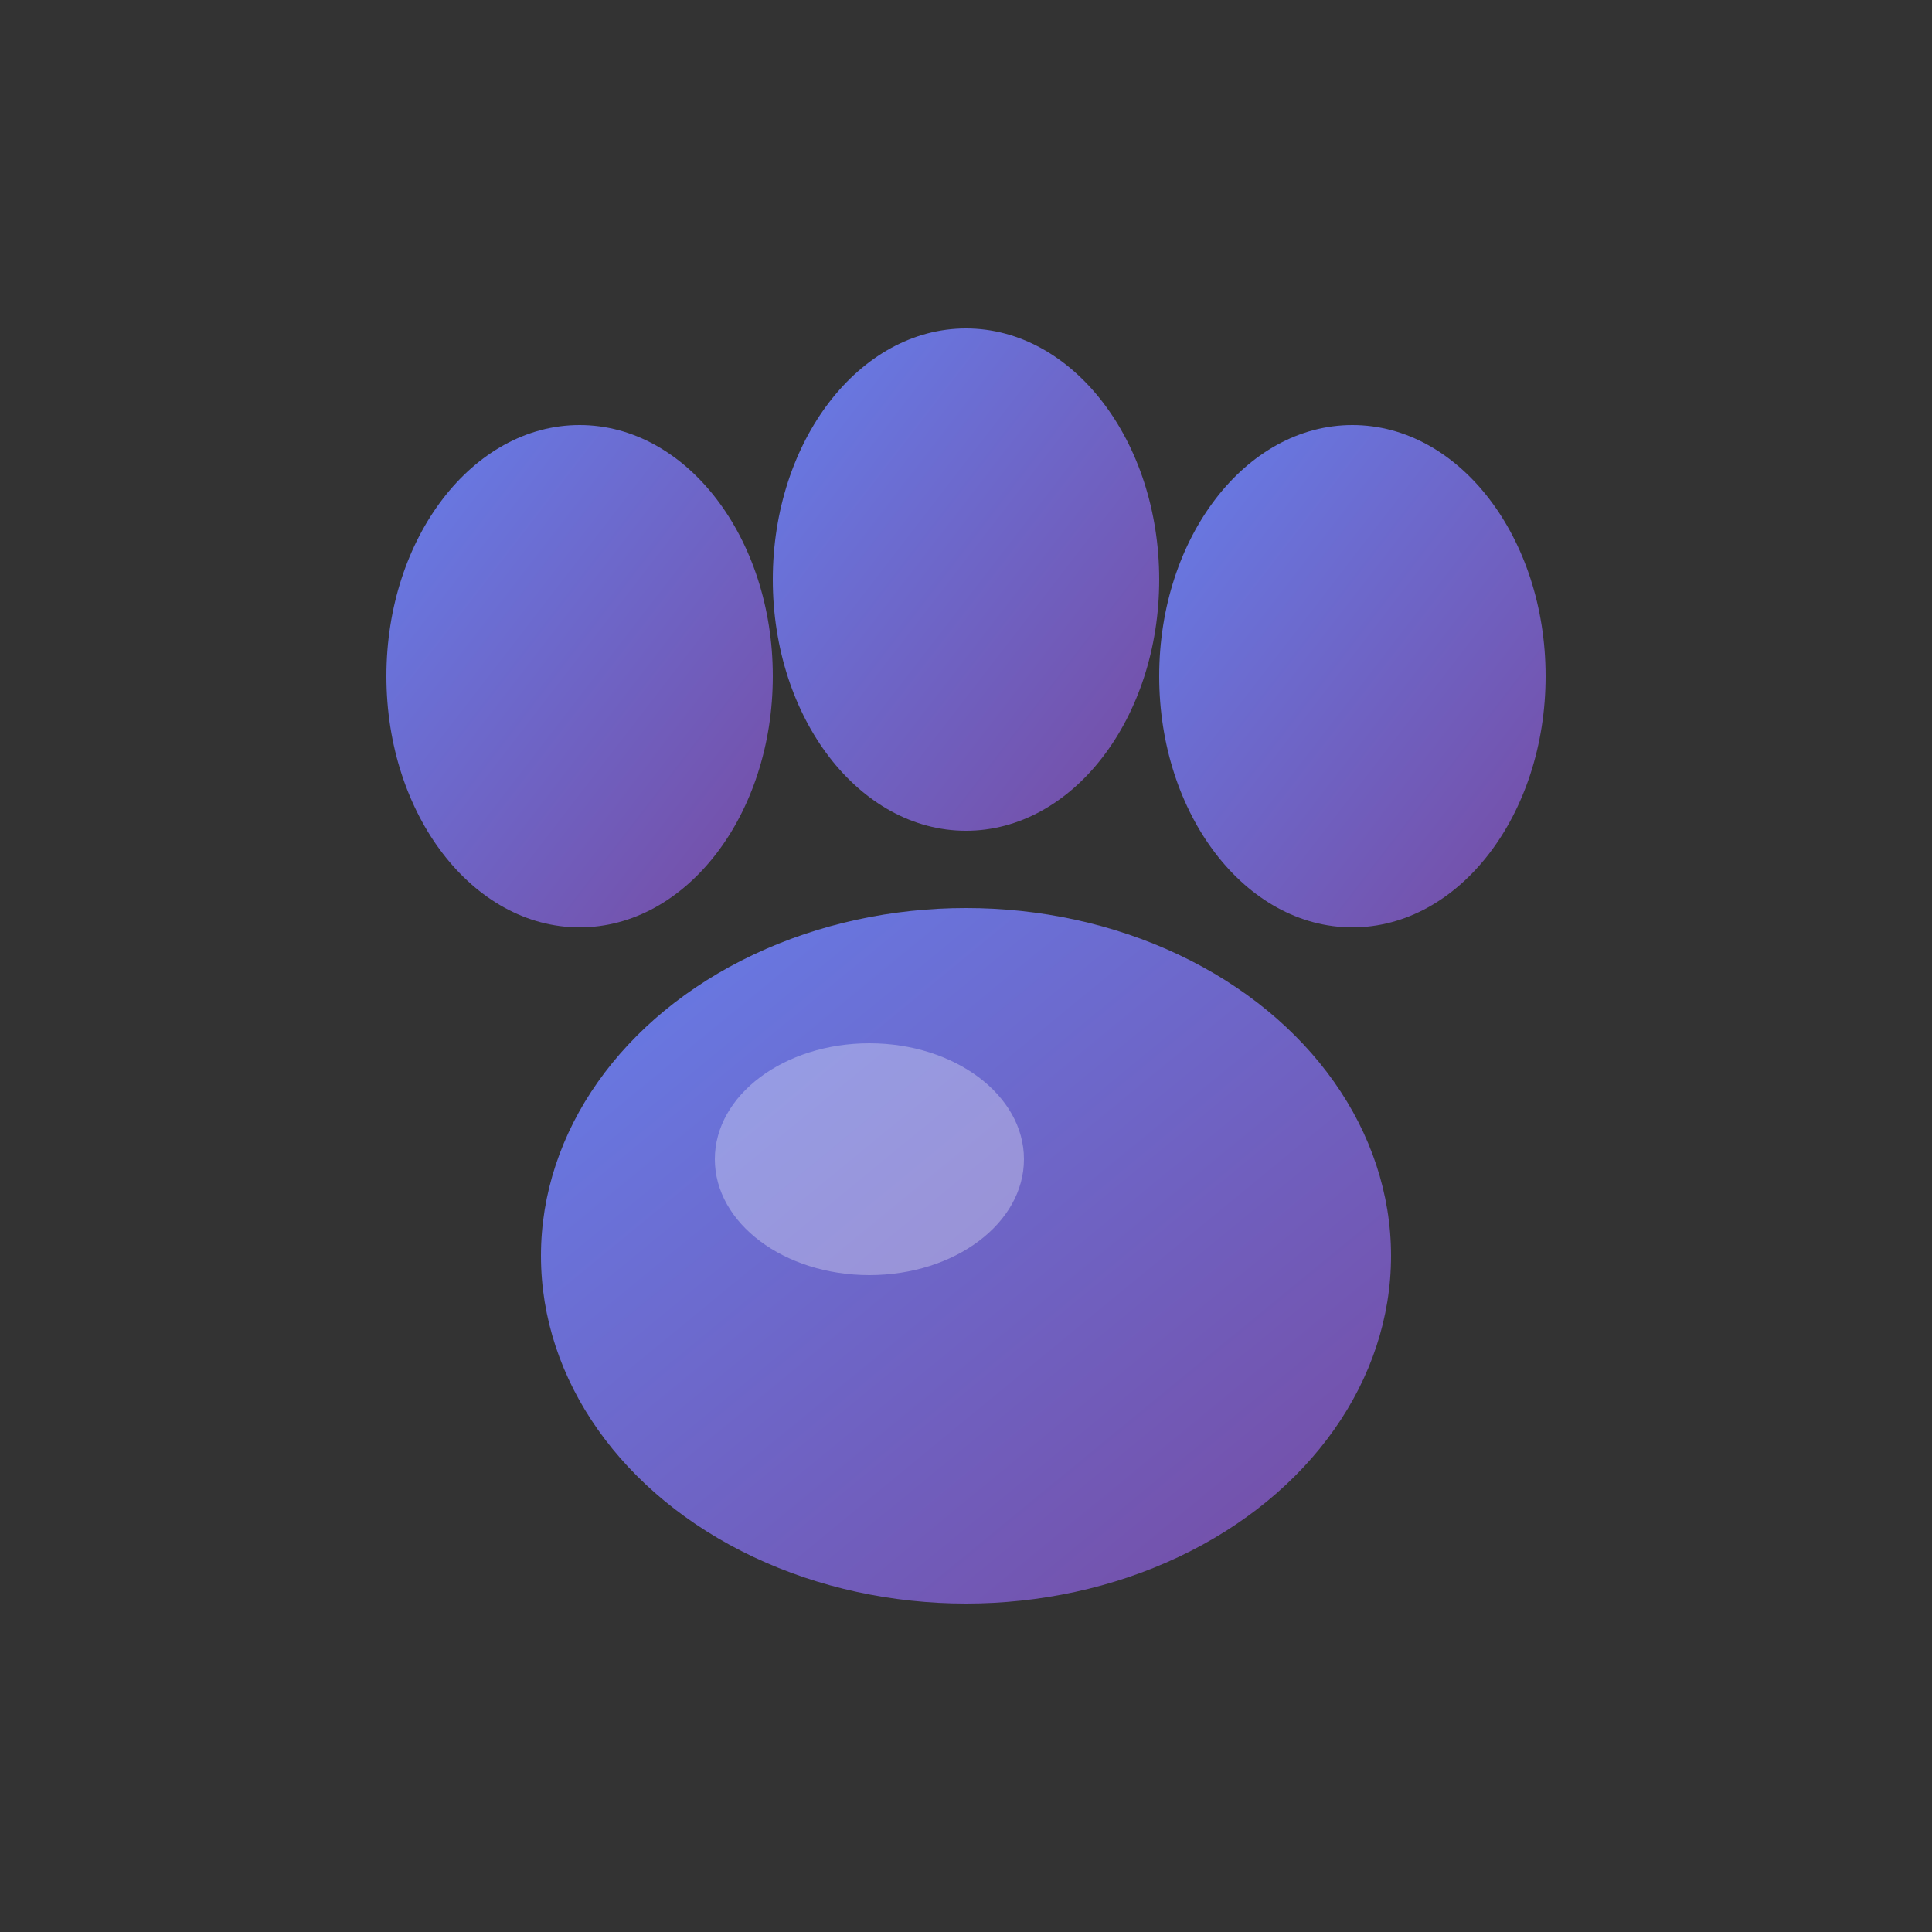
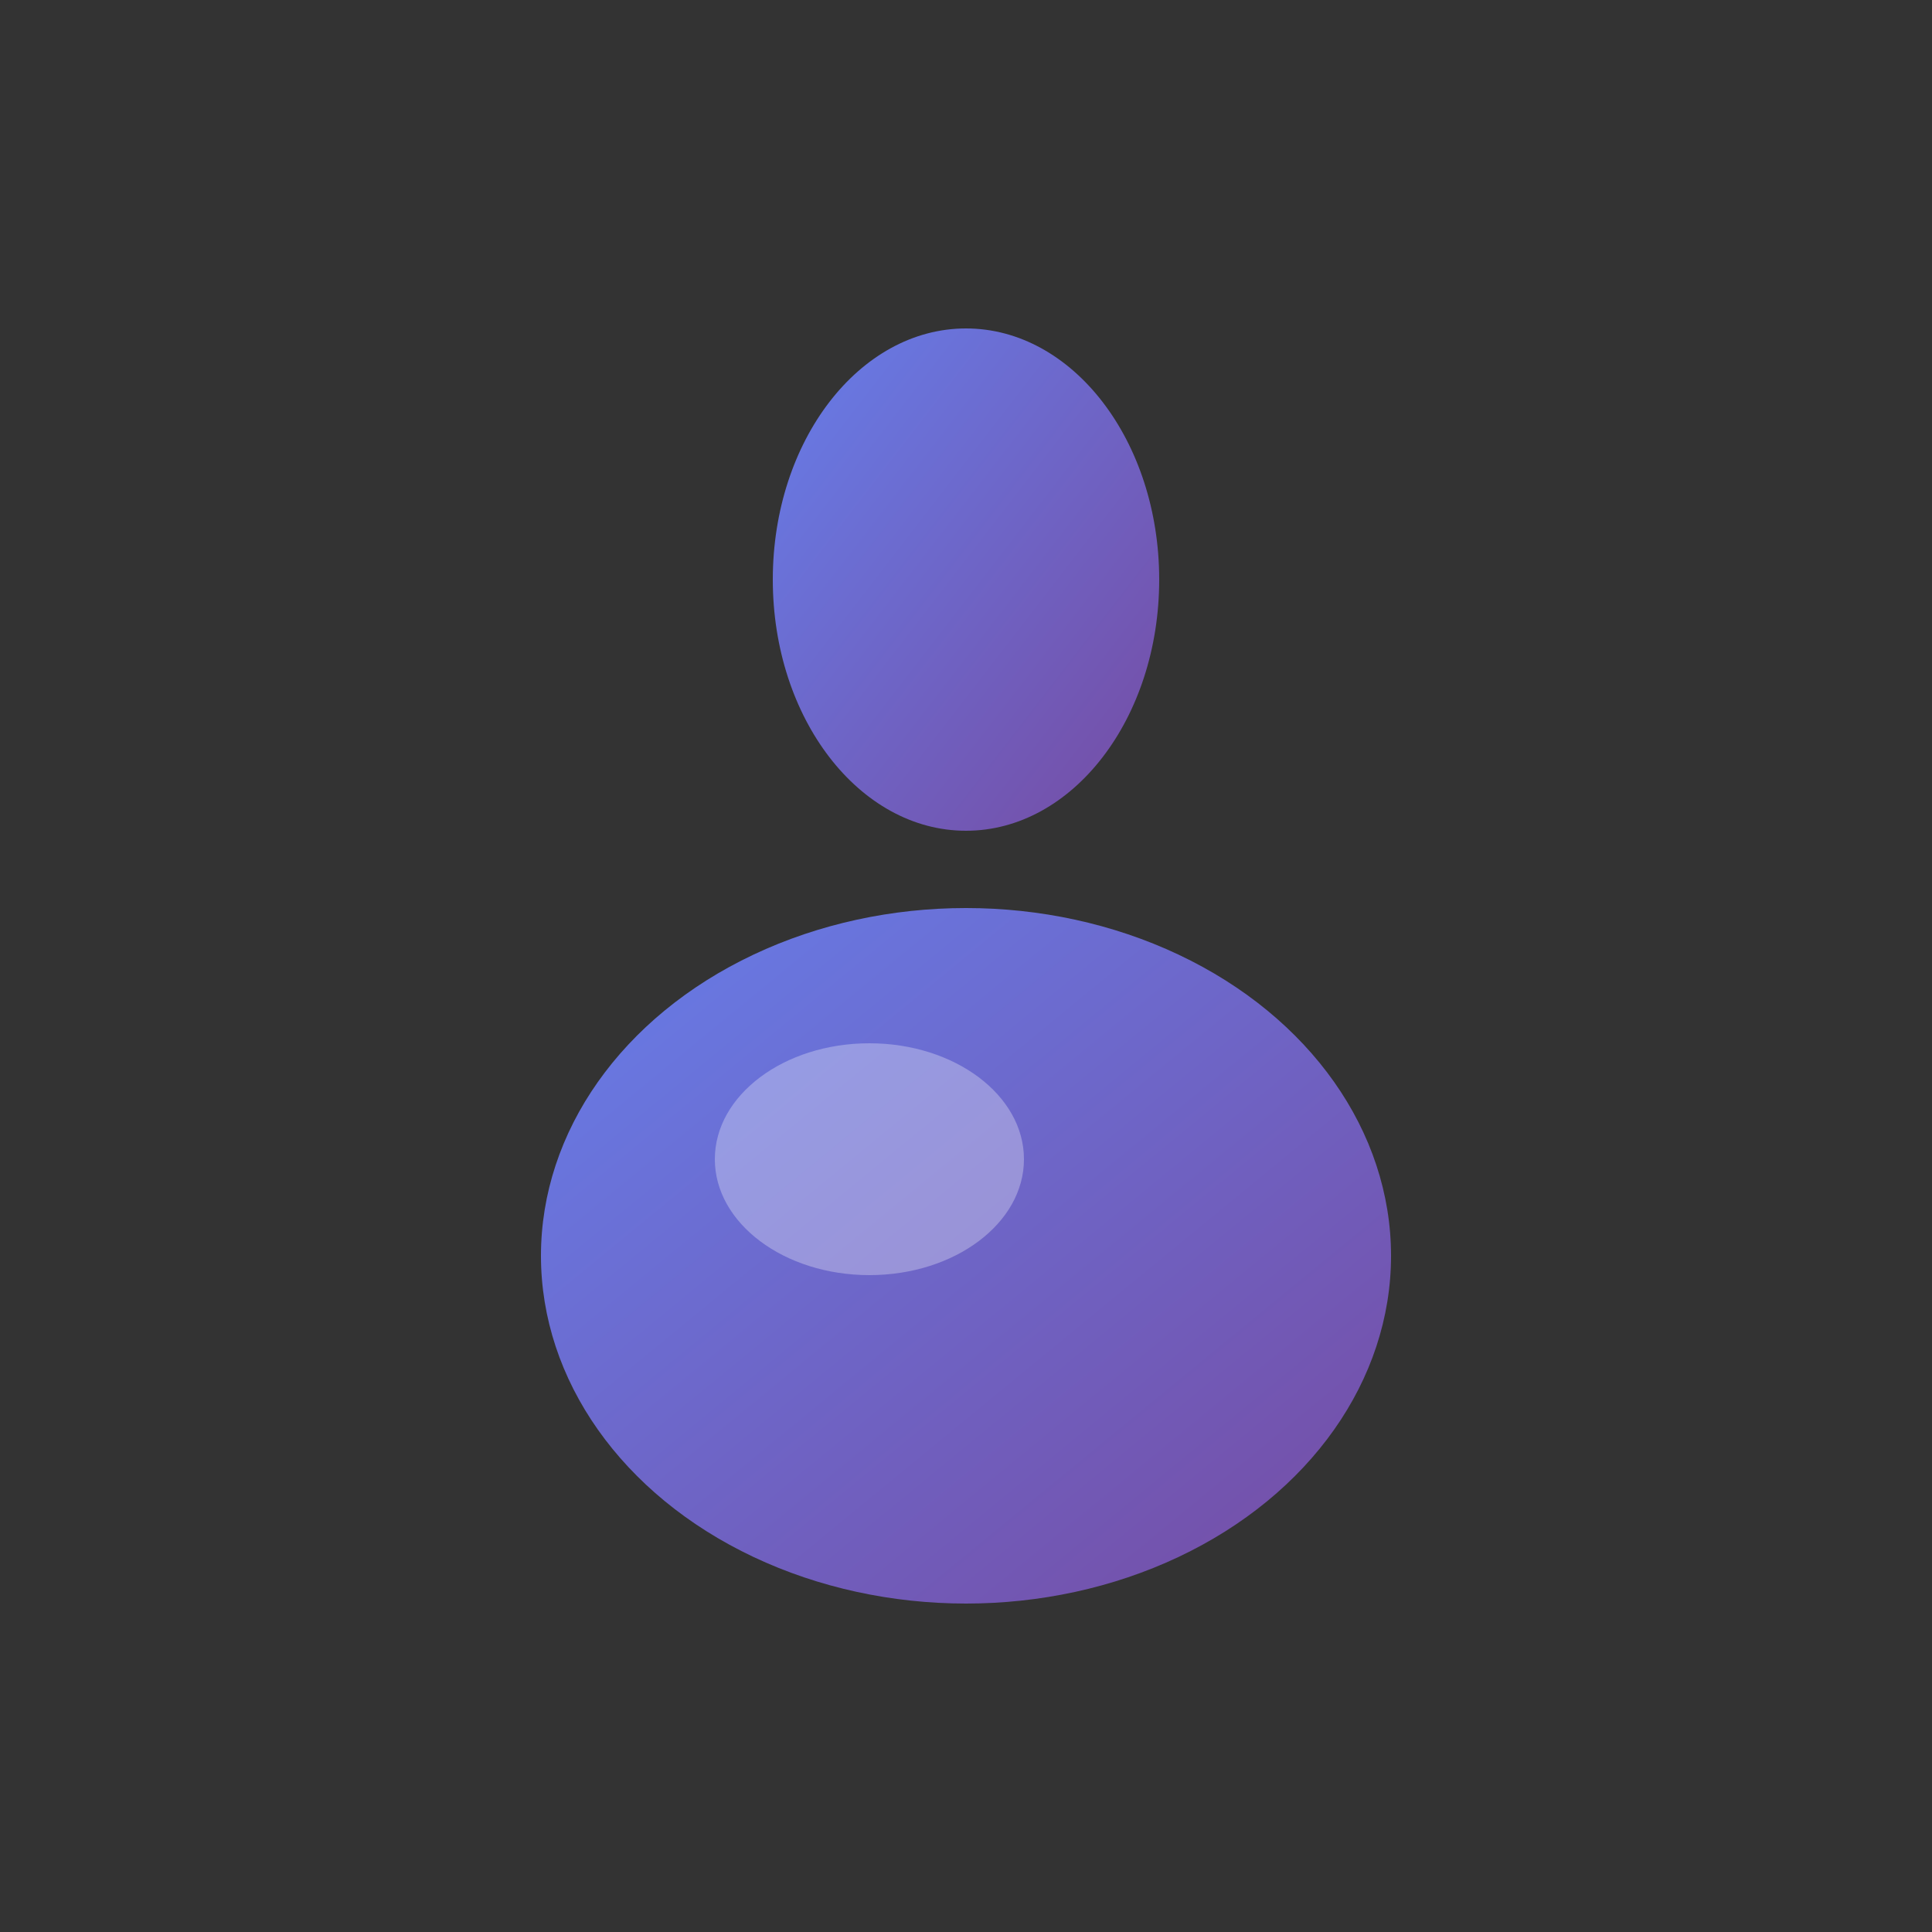
<svg xmlns="http://www.w3.org/2000/svg" viewBox="0 0 100 100">
  <rect x="0" y="0" width="100" height="100" fill="#333333" stroke="none" />
  <defs>
    <linearGradient id="pawGradient" x1="0%" y1="0%" x2="100%" y2="100%">
      <stop offset="0%" style="stop-color:#667eea;stop-opacity:1" />
      <stop offset="100%" style="stop-color:#764ba2;stop-opacity:1" />
    </linearGradient>
  </defs>
  <ellipse cx="50" cy="65" rx="22" ry="18" fill="url(#pawGradient)" />
-   <ellipse cx="30" cy="35" rx="10" ry="13" fill="url(#pawGradient)" />
  <ellipse cx="50" cy="30" rx="10" ry="13" fill="url(#pawGradient)" />
-   <ellipse cx="70" cy="35" rx="10" ry="13" fill="url(#pawGradient)" />
  <ellipse cx="45" cy="60" rx="8" ry="6" fill="white" opacity="0.3" />
</svg>